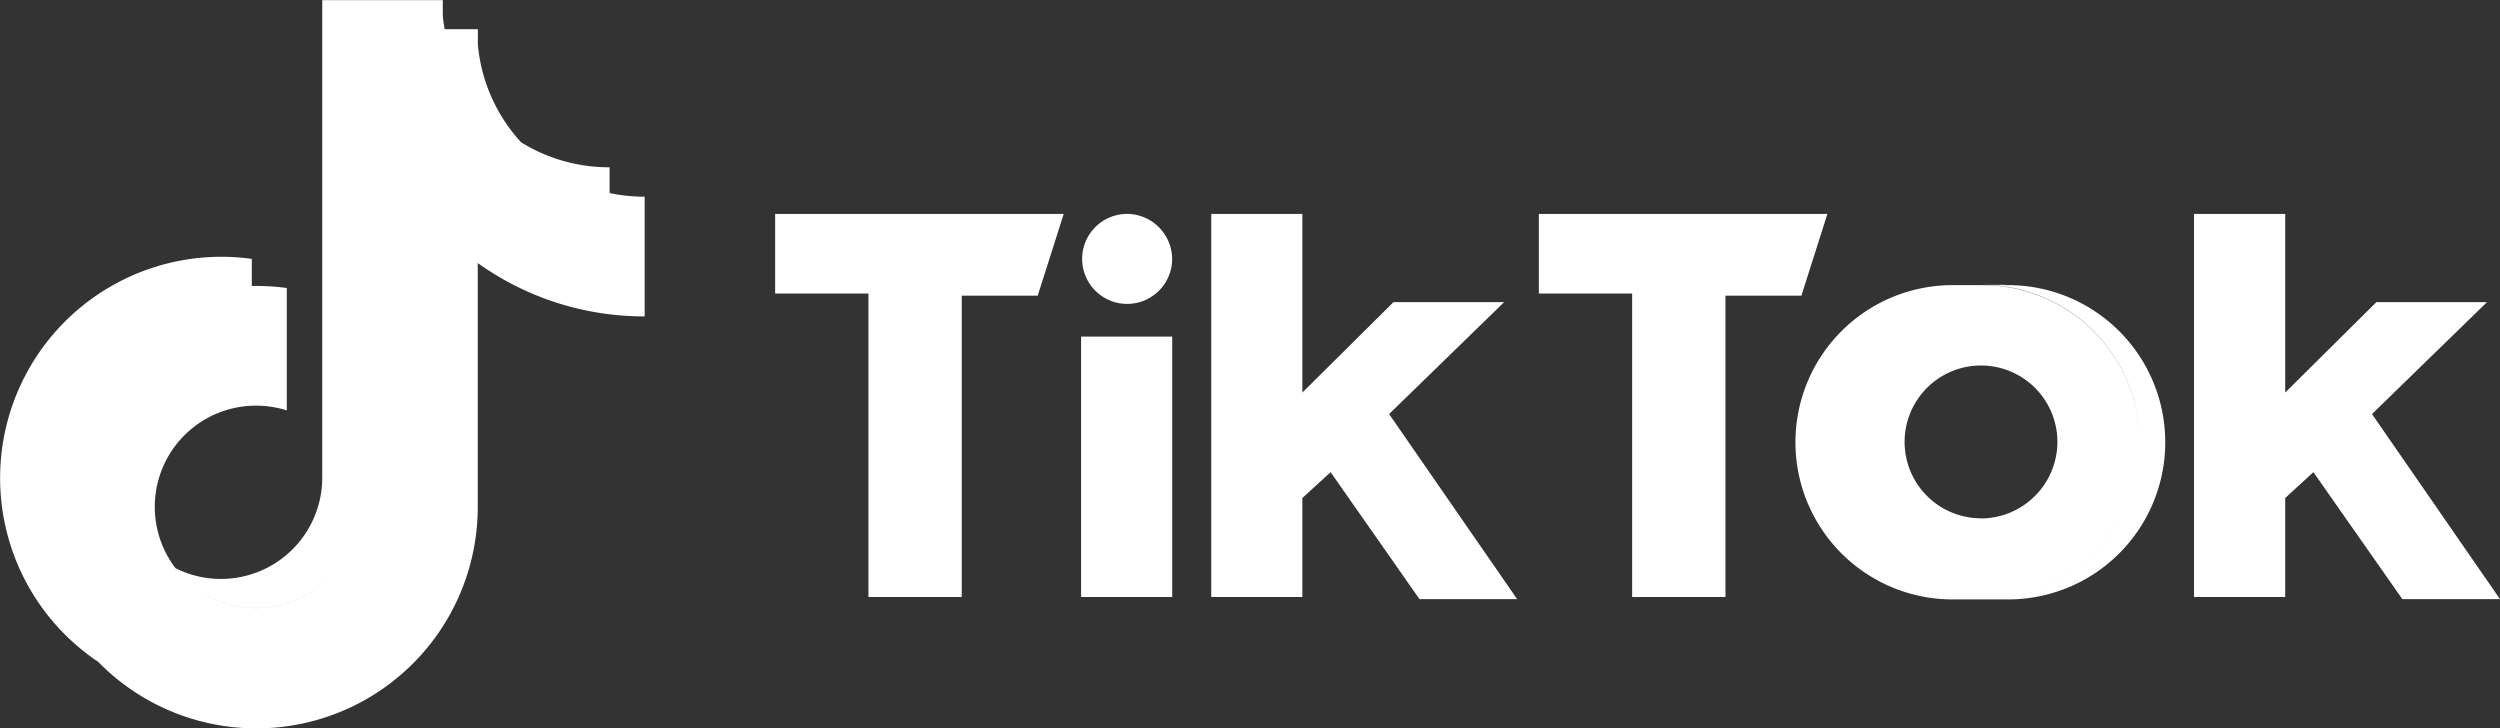
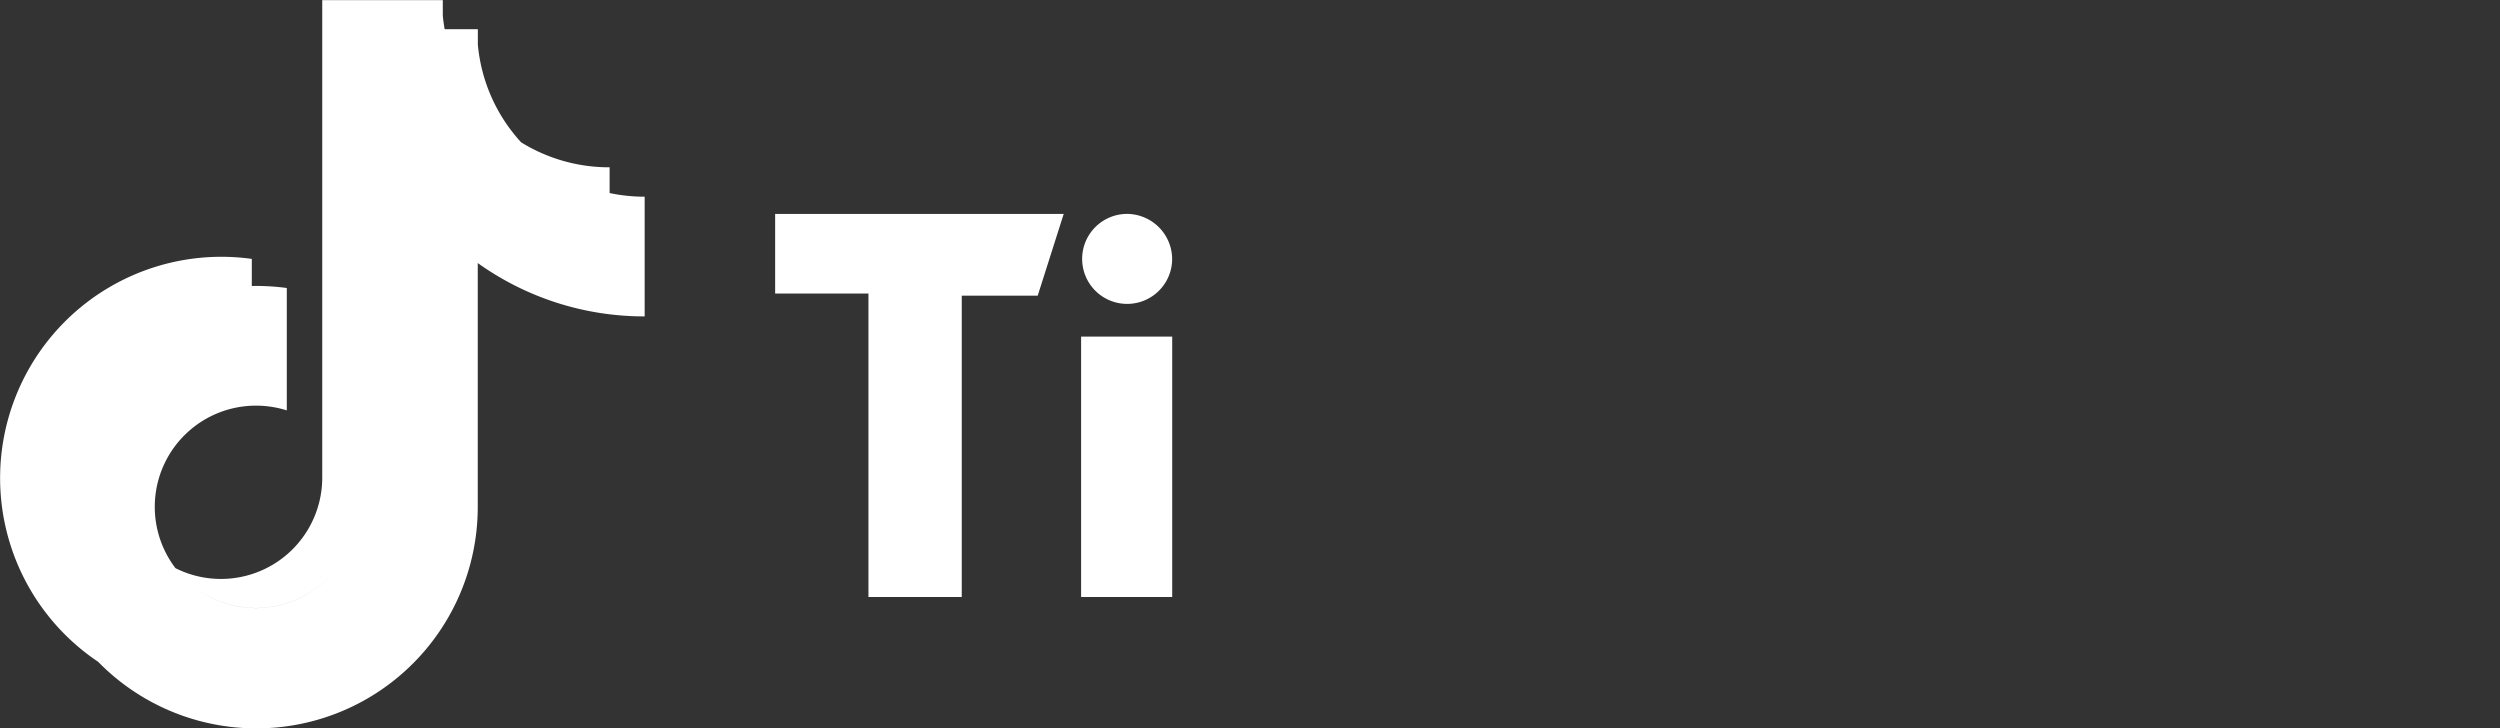
<svg xmlns="http://www.w3.org/2000/svg" class="store-logo tiktok" viewBox="0 0 500 145.69">
  <rect x="0" y="0" width="500" height="145.69" fill="#333333" stroke="none" />
  <path fill="#fff" d="M541.7,1665.13V1660A33.4,33.4,0,0,1,524,1655c.21.23.45.45.67.68-.22-.23-.46-.45-.67-.68a33.35,33.35,0,0,1-8.65-19.54v-3.08h-6.64c-.16-.91-.29-1.82-.37-2.74v-3.08H484.23v95.61a20.26,20.26,0,0,1-29.36,18h0a20.24,20.24,0,0,1-3.77-33.7,20.24,20.24,0,0,0,3.77,33.7A20.24,20.24,0,0,1,471,1707.67a20.34,20.34,0,0,1,6.14.95v-24.48a45.57,45.57,0,0,0-7-.4v-5.42a44.25,44.25,0,0,0-30.72,80.59h0A44.27,44.27,0,0,0,515.33,1728v-48.85a57.23,57.23,0,0,0,33.38,10.67v-23.94a33.64,33.64,0,0,1-7-.73Zm-71.58,18.61h0v19h0Zm.87,64.41a20.14,20.14,0,0,1-12.07-4,20.22,20.22,0,0,0,27.9-3.66A20.19,20.19,0,0,1,471,1748.15ZM541.7,1684a57.23,57.23,0,0,1-33.38-10.67h0A57.23,57.23,0,0,0,541.7,1684Z" transform="translate(-419.78 -1626.54)" />
-   <path fill="#fff" d="M820.84,1683.52h-4.77A31.56,31.56,0,0,1,847.75,1715a31.56,31.56,0,0,0-31.68-31.43h-5.21a31.43,31.43,0,1,0,0,62.85h5.21a31.63,31.63,0,0,0,31.33-26.74,31.62,31.62,0,0,1-31.33,26.74h4.77a31.43,31.43,0,1,0,0-62.85Zm-36.66,27.68a31.16,31.16,0,0,1,4.7-13.08A31.16,31.16,0,0,0,784.18,1711.2Zm31.67,19A15.28,15.28,0,1,1,831.26,1715,15.34,15.34,0,0,1,815.85,1730.23Z" transform="translate(-419.78 -1626.54)" />
-   <polygon fill="#fff" points="300.82 60.43 278.69 60.43 260.47 78.51 260.47 42.79 242.25 42.79 242.25 119.4 260.47 119.4 260.47 99.6 266.12 94.43 283.9 119.83 303.43 119.83 277.82 82.81 300.82 60.43" />
-   <polygon fill="#fff" points="365.48 42.79 307.77 42.79 307.77 58.71 326.43 58.71 326.43 119.4 345.09 119.4 345.09 59.14 360.28 59.14 365.48 42.79" />
-   <polygon fill="#fff" points="474.4 82.81 497.39 60.43 475.27 60.43 457.04 78.51 457.04 42.79 438.81 42.79 438.81 119.4 457.04 119.4 457.04 99.6 462.68 94.43 480.47 119.83 500 119.83 474.4 82.81" />
  <rect fill="#fff" x="216.22" y="67.32" width="18.22" height="52.08" />
  <polygon fill="#fff" points="155.03 58.71 173.69 58.71 173.69 119.4 192.35 119.4 192.35 59.14 207.54 59.14 212.74 42.79 155.03 42.79 155.03 58.71" />
  <path fill="#fff" d="M645.1,1669.32a9,9,0,1,0,9.11,9A9.08,9.08,0,0,0,645.1,1669.32Z" transform="translate(-419.78 -1626.54)" />
</svg>